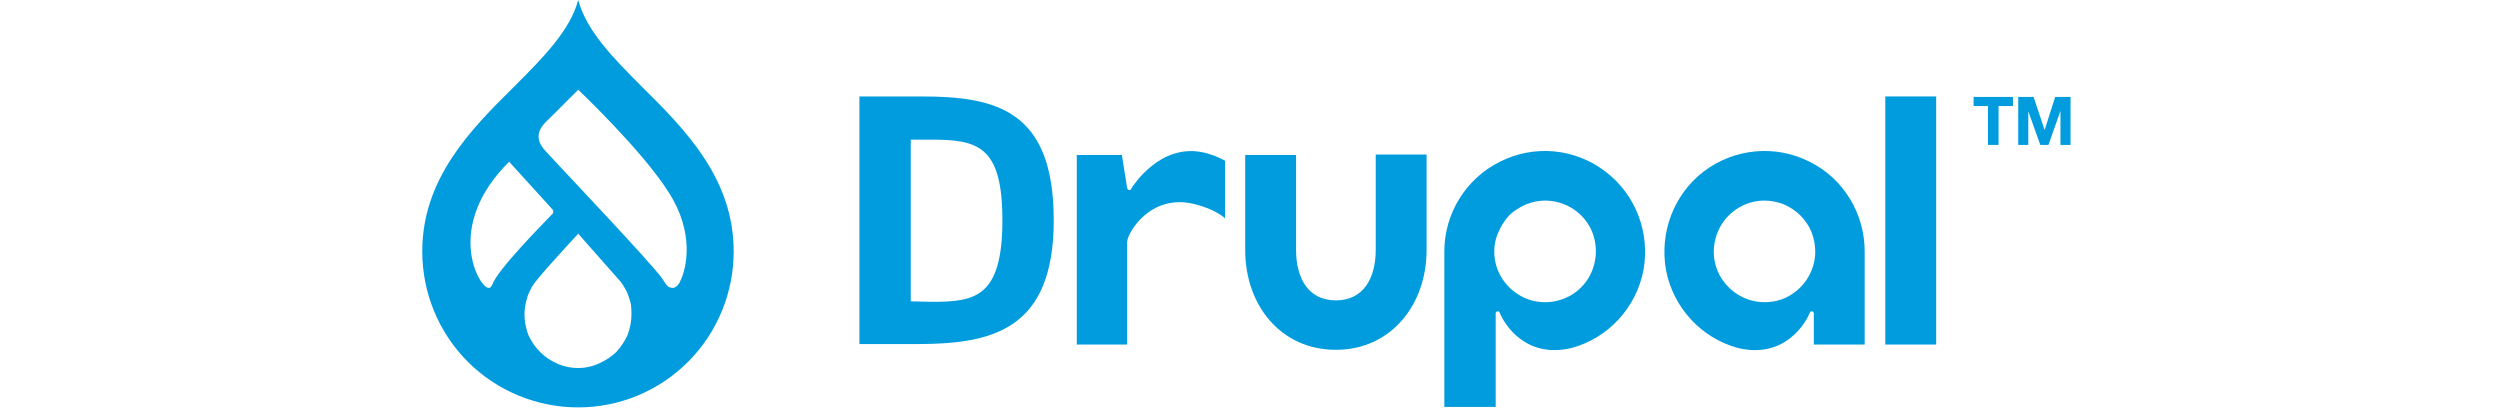
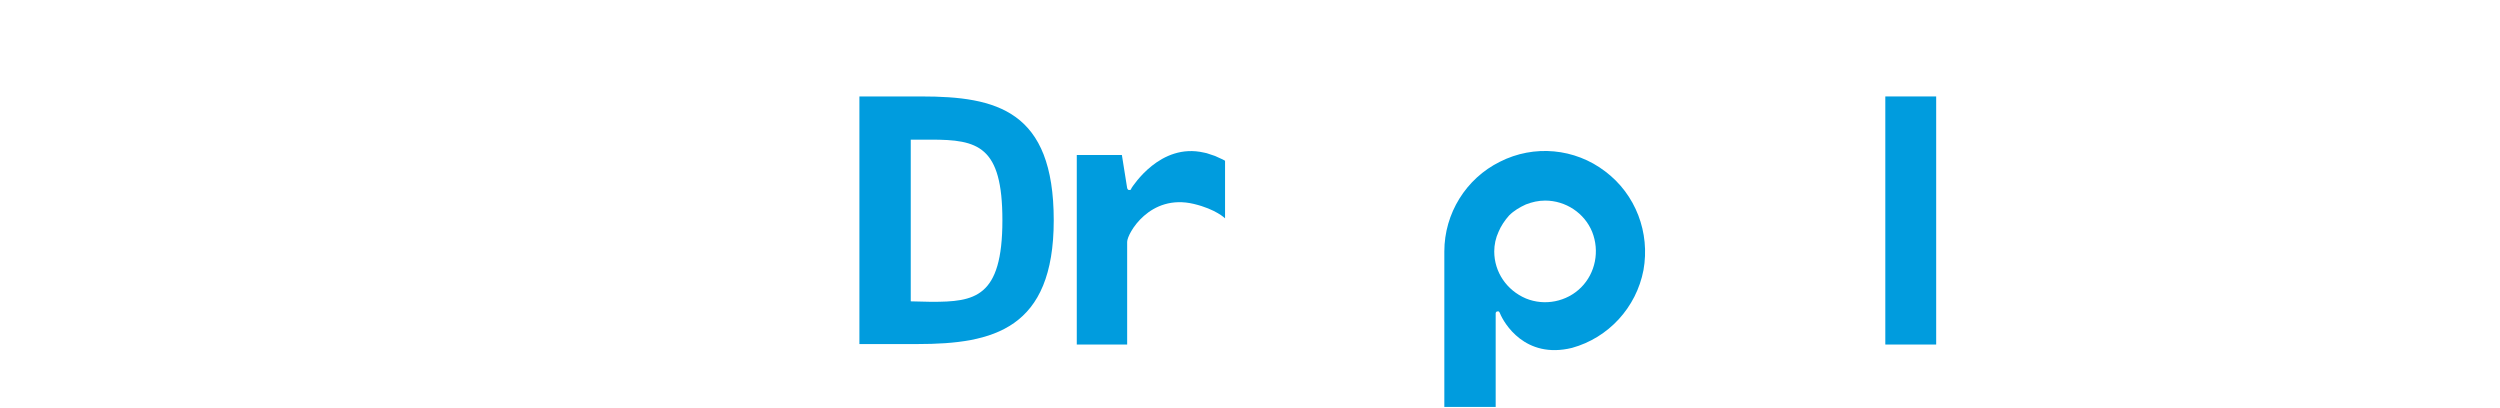
<svg xmlns="http://www.w3.org/2000/svg" version="1.2" viewBox="0 0 521 85" width="521" height="85">
  <title>drupal</title>
  <style>
		.s0 { fill: #009cde } 
	</style>
  <g id="Livello_2">
    <g id="Livello_1-2">
-       <path class="s0" d="m297.3 32.2h-10.6v19.9c0 5.8-2.5 10.5-8.3 10.5-5.8 0-8.3-4.7-8.3-10.5v-19.8h-10.6v19.8c0 11.5 7.4 20.8 18.9 20.8 11.4 0 18.9-9.3 18.9-20.8z" />
      <path fill-rule="evenodd" class="s0" d="m403.5 20.1v51.7h-10.6v-51.7z" />
-       <path fill-rule="evenodd" class="s0" d="m411.3 22.1v-1.9h8.2v1.9h-3v8.1h-2.2v-8.1h-3z" />
-       <path fill-rule="evenodd" class="s0" d="m423.8 20.2l2.3 6.9 2.2-6.9h3.2v10h-2.1v-7.1l-2.5 7.1h-1.7l-2.5-7v7h-2.1v-10h3.2z" />
      <path class="s0" d="m250.9 31.8c-9.1-2.1-14.8 7-15.1 7.4-0.1 0.3-0.1 0.4-0.5 0.4-0.3 0-0.4-0.4-0.4-0.4l-1.1-6.9h-9.4v39.5h10.5v-21.4c0-1.7 4.7-10.1 13.9-7.9 4.6 1.1 6.5 3 6.5 3v-12q-0.5-0.3-1-0.5-0.6-0.3-1.1-0.5-0.6-0.2-1.2-0.4-0.5-0.2-1.1-0.3z" />
      <path class="s0" d="m311.7 84.8v-14.2-5.3c0 0 0-0.4 0.4-0.4 0.3-0.1 0.4 0.2 0.5 0.4 0.8 2 5.2 9.6 15 7.2 7.6-2.1 13.4-8.4 14.9-16.2 1.4-7.8-1.6-15.8-8-20.6-6.3-4.8-14.8-5.6-21.9-2-7.1 3.5-11.6 10.8-11.6 18.7v32.4zm10.3-43c4.3 0 8.2 2.6 9.8 6.5 1.6 4 0.7 8.6-2.3 11.6-3 3-7.6 3.9-11.5 2.3-4-1.7-6.6-5.5-6.6-9.8 0-1.4 0.3-2.8 0.9-4.1 0.5-1.2 1.3-2.4 2.2-3.4 1-1 2.2-1.7 3.5-2.3 1.3-0.5 2.6-0.8 4-0.8z" />
-       <path class="s0" d="m378 71.8h10.6v-19.4c0-7.9-4.4-15.2-11.5-18.7-7.1-3.6-15.6-2.8-22 2-6.3 4.8-9.3 12.8-7.9 20.6 1.5 7.8 7.3 14.1 14.9 16.2 9.8 2.4 14.2-5.2 15-7.2 0.1-0.2 0.2-0.5 0.5-0.4 0.4 0 0.4 0.4 0.4 0.4m0.3-12.9c0 4.3-2.6 8.1-6.5 9.8-4 1.6-8.5 0.7-11.5-2.3-3.1-3-4-7.6-2.3-11.6 1.6-3.9 5.5-6.5 9.7-6.5 1.4 0 2.8 0.3 4.1 0.8 1.3 0.6 2.4 1.3 3.4 2.3 1 1 1.8 2.2 2.3 3.4 0.5 1.3 0.8 2.7 0.8 4.1z" />
      <path class="s0" d="m191.2 71.7h-12.1v-51.6h12.9c15.7 0 27.6 2.9 27.6 25.8 0 22.7-12.6 25.8-28.4 25.8zm2.8-42.6h-4.2v33.7l4.3 0.1c9 0 14.8-0.8 14.8-17 0-15.5-5.1-16.8-14.9-16.8z" />
-       <path class="s0" d="m133.8 18.1c-6-6-11.6-11.7-13.3-18.1-1.7 6.4-7.4 12.1-13.4 18.1-9 8.9-19.1 19.1-19.1 34.3 0 8.6 3.4 16.9 9.5 23 6.1 6.1 14.4 9.5 23 9.5 8.6 0 16.8-3.4 22.9-9.5 6.1-6.1 9.5-14.4 9.5-23 0-15.2-10.1-25.4-19.1-34.3zm-32 41.9c-2-0.1-9.3-12.8 4.3-26.3l9 9.9q0.1 0.1 0.2 0.3 0 0.1 0 0.3 0 0.1-0.1 0.3 0 0.1-0.2 0.2c-2.1 2.2-11.3 11.5-12.4 14.6-0.3 0.7-0.6 0.7-0.8 0.7zm18.7 16.7c-1.5 0-3-0.3-4.3-0.9-1.4-0.6-2.6-1.4-3.6-2.4-1.1-1.1-1.9-2.3-2.5-3.6-0.5-1.4-0.8-2.8-0.8-4.3q0-1 0.2-2 0.2-1 0.5-1.9 0.4-1 0.9-1.9 0.5-0.8 1.2-1.6c2-2.5 8.4-9.4 8.4-9.4 0 0 6.2 7 8.3 9.4q0.7 0.7 1.2 1.6 0.6 0.9 0.9 1.8 0.4 1 0.6 2 0.1 1 0.1 2c0 1.5-0.3 2.9-0.8 4.3-0.6 1.3-1.4 2.5-2.4 3.6-1.1 1-2.3 1.8-3.7 2.4-1.3 0.6-2.8 0.9-4.2 0.9zm21.3-18.2c-0.2 0.6-0.8 1.4-1.5 1.5-1.3 0-1.4-0.7-2.4-2.1-2.2-3.1-20.7-22.6-24.2-26.4-3.1-3.3-0.5-5.6 0.8-6.8 1.5-1.5 6-6 6-6 0 0 13.3 12.6 18.8 21.3 5.6 8.6 3.7 16.1 2.5 18.5z" />
    </g>
  </g>
</svg>